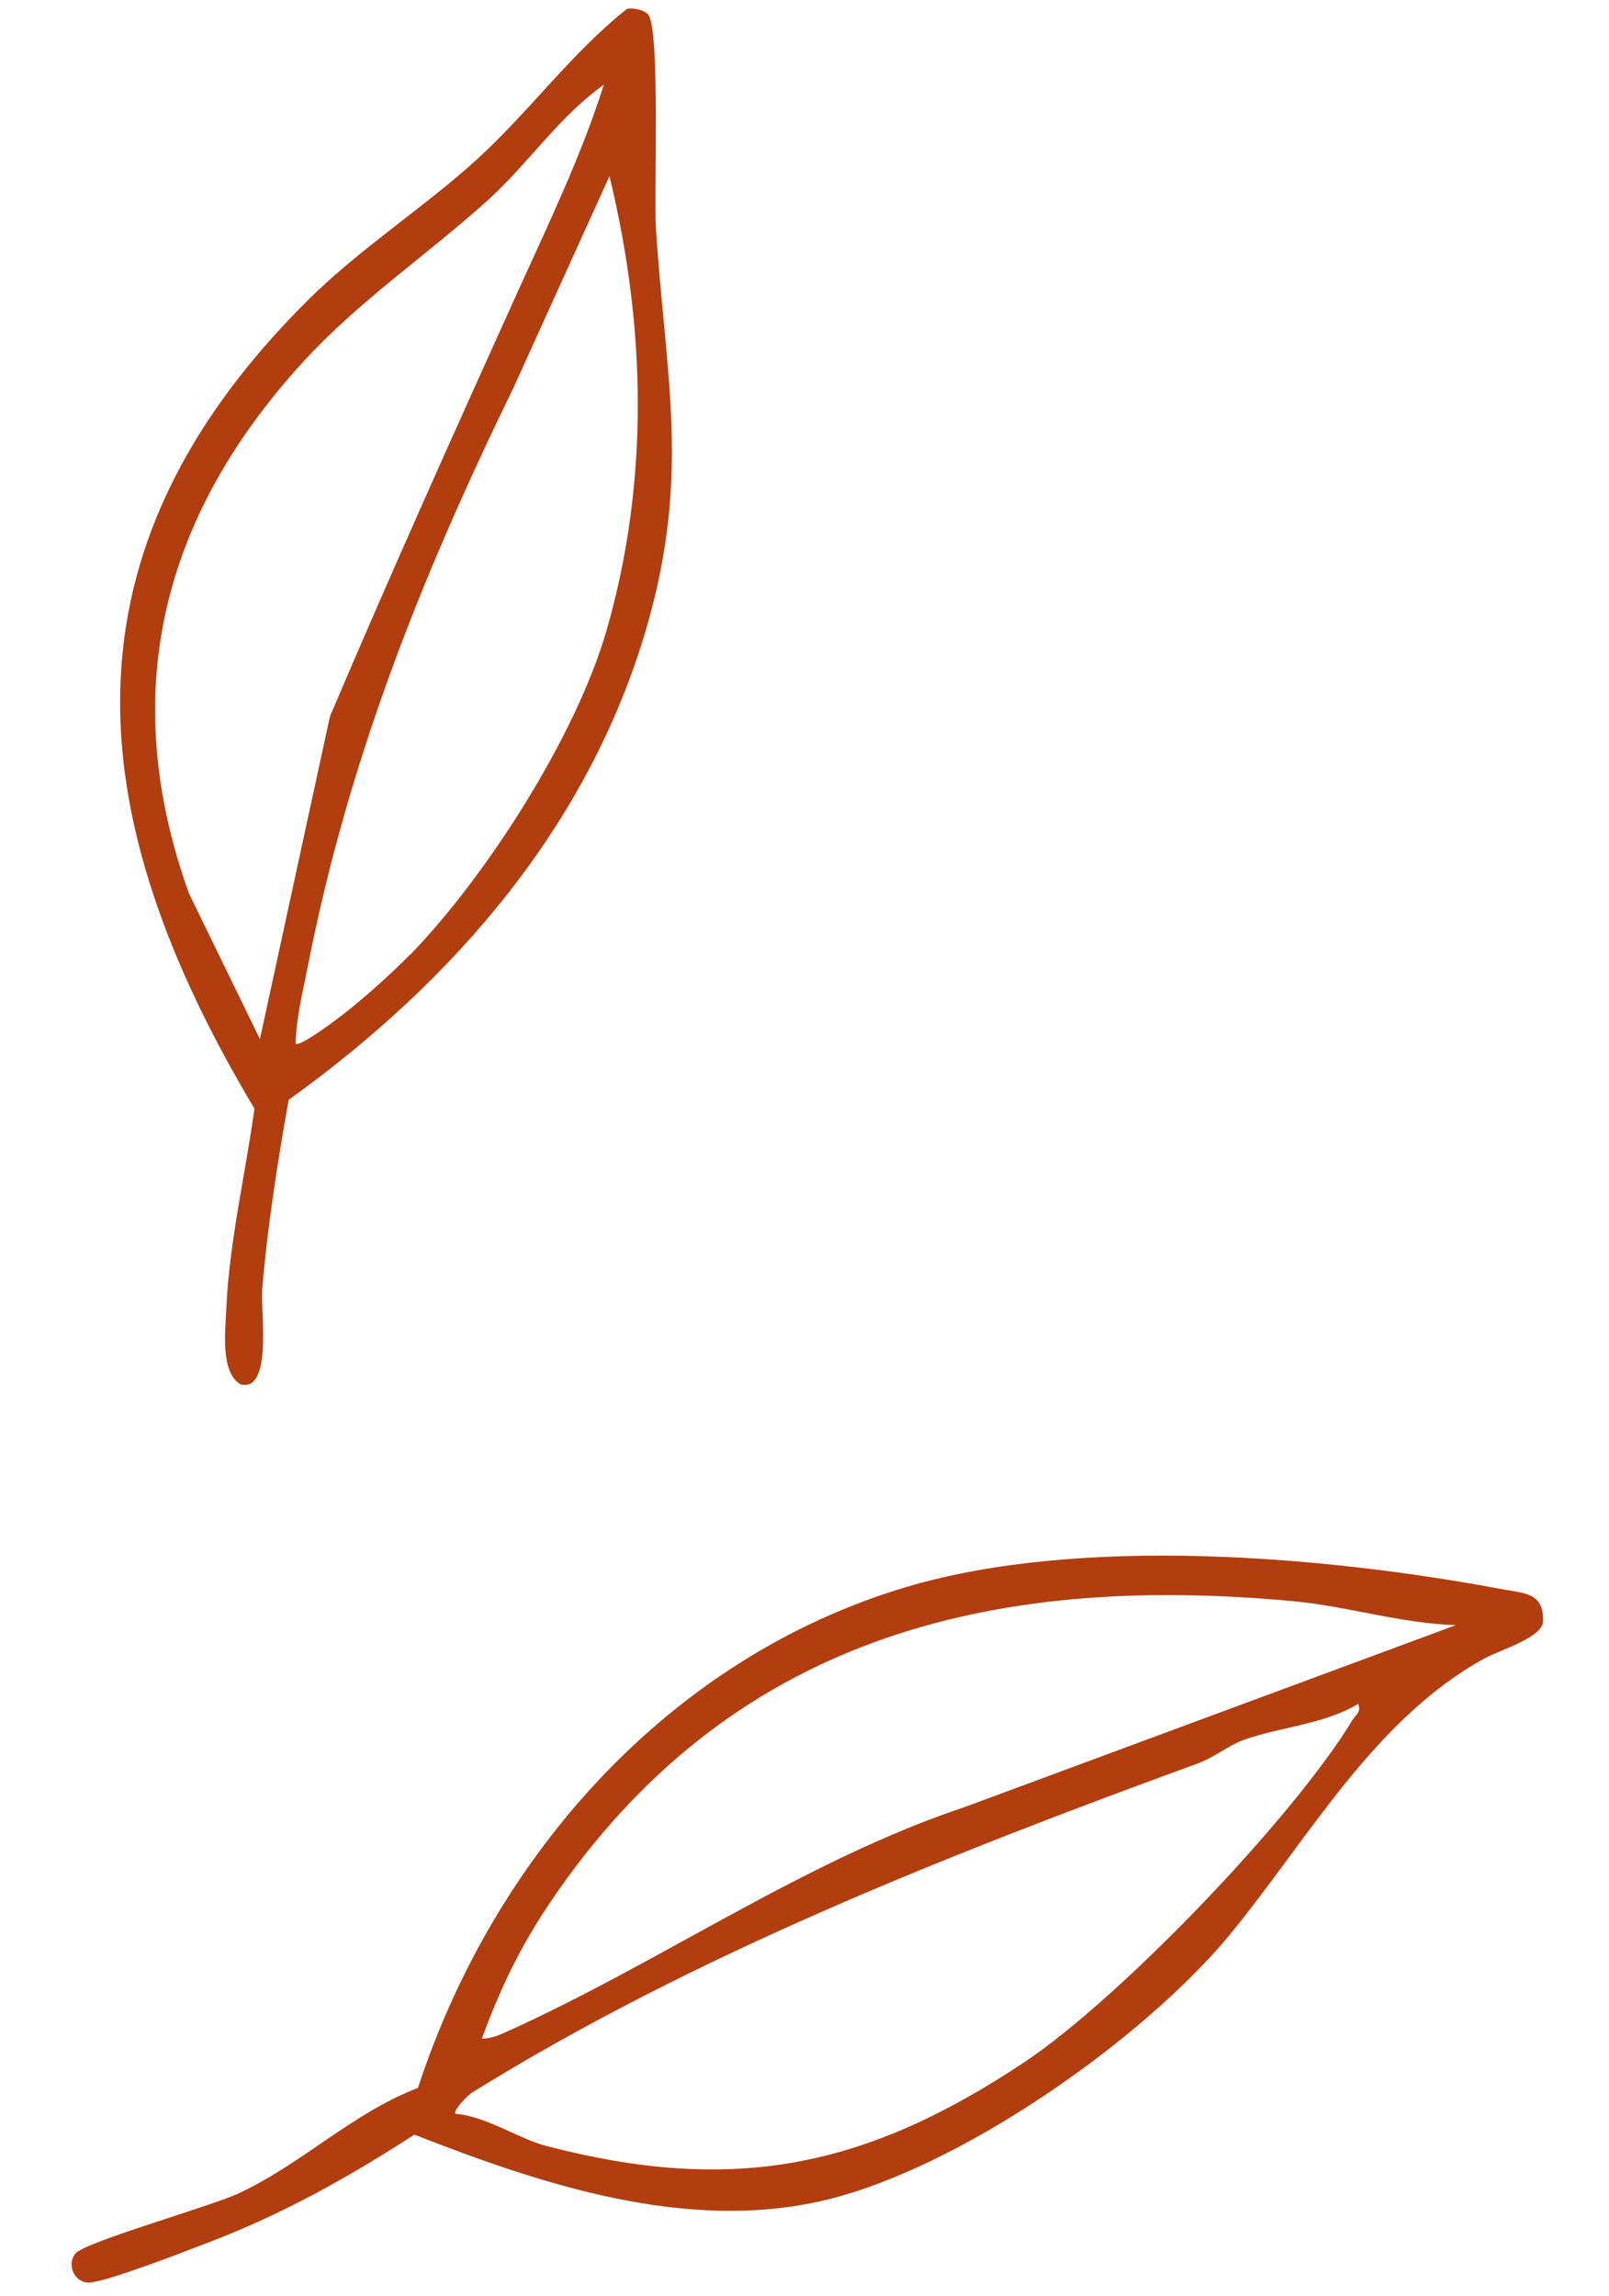
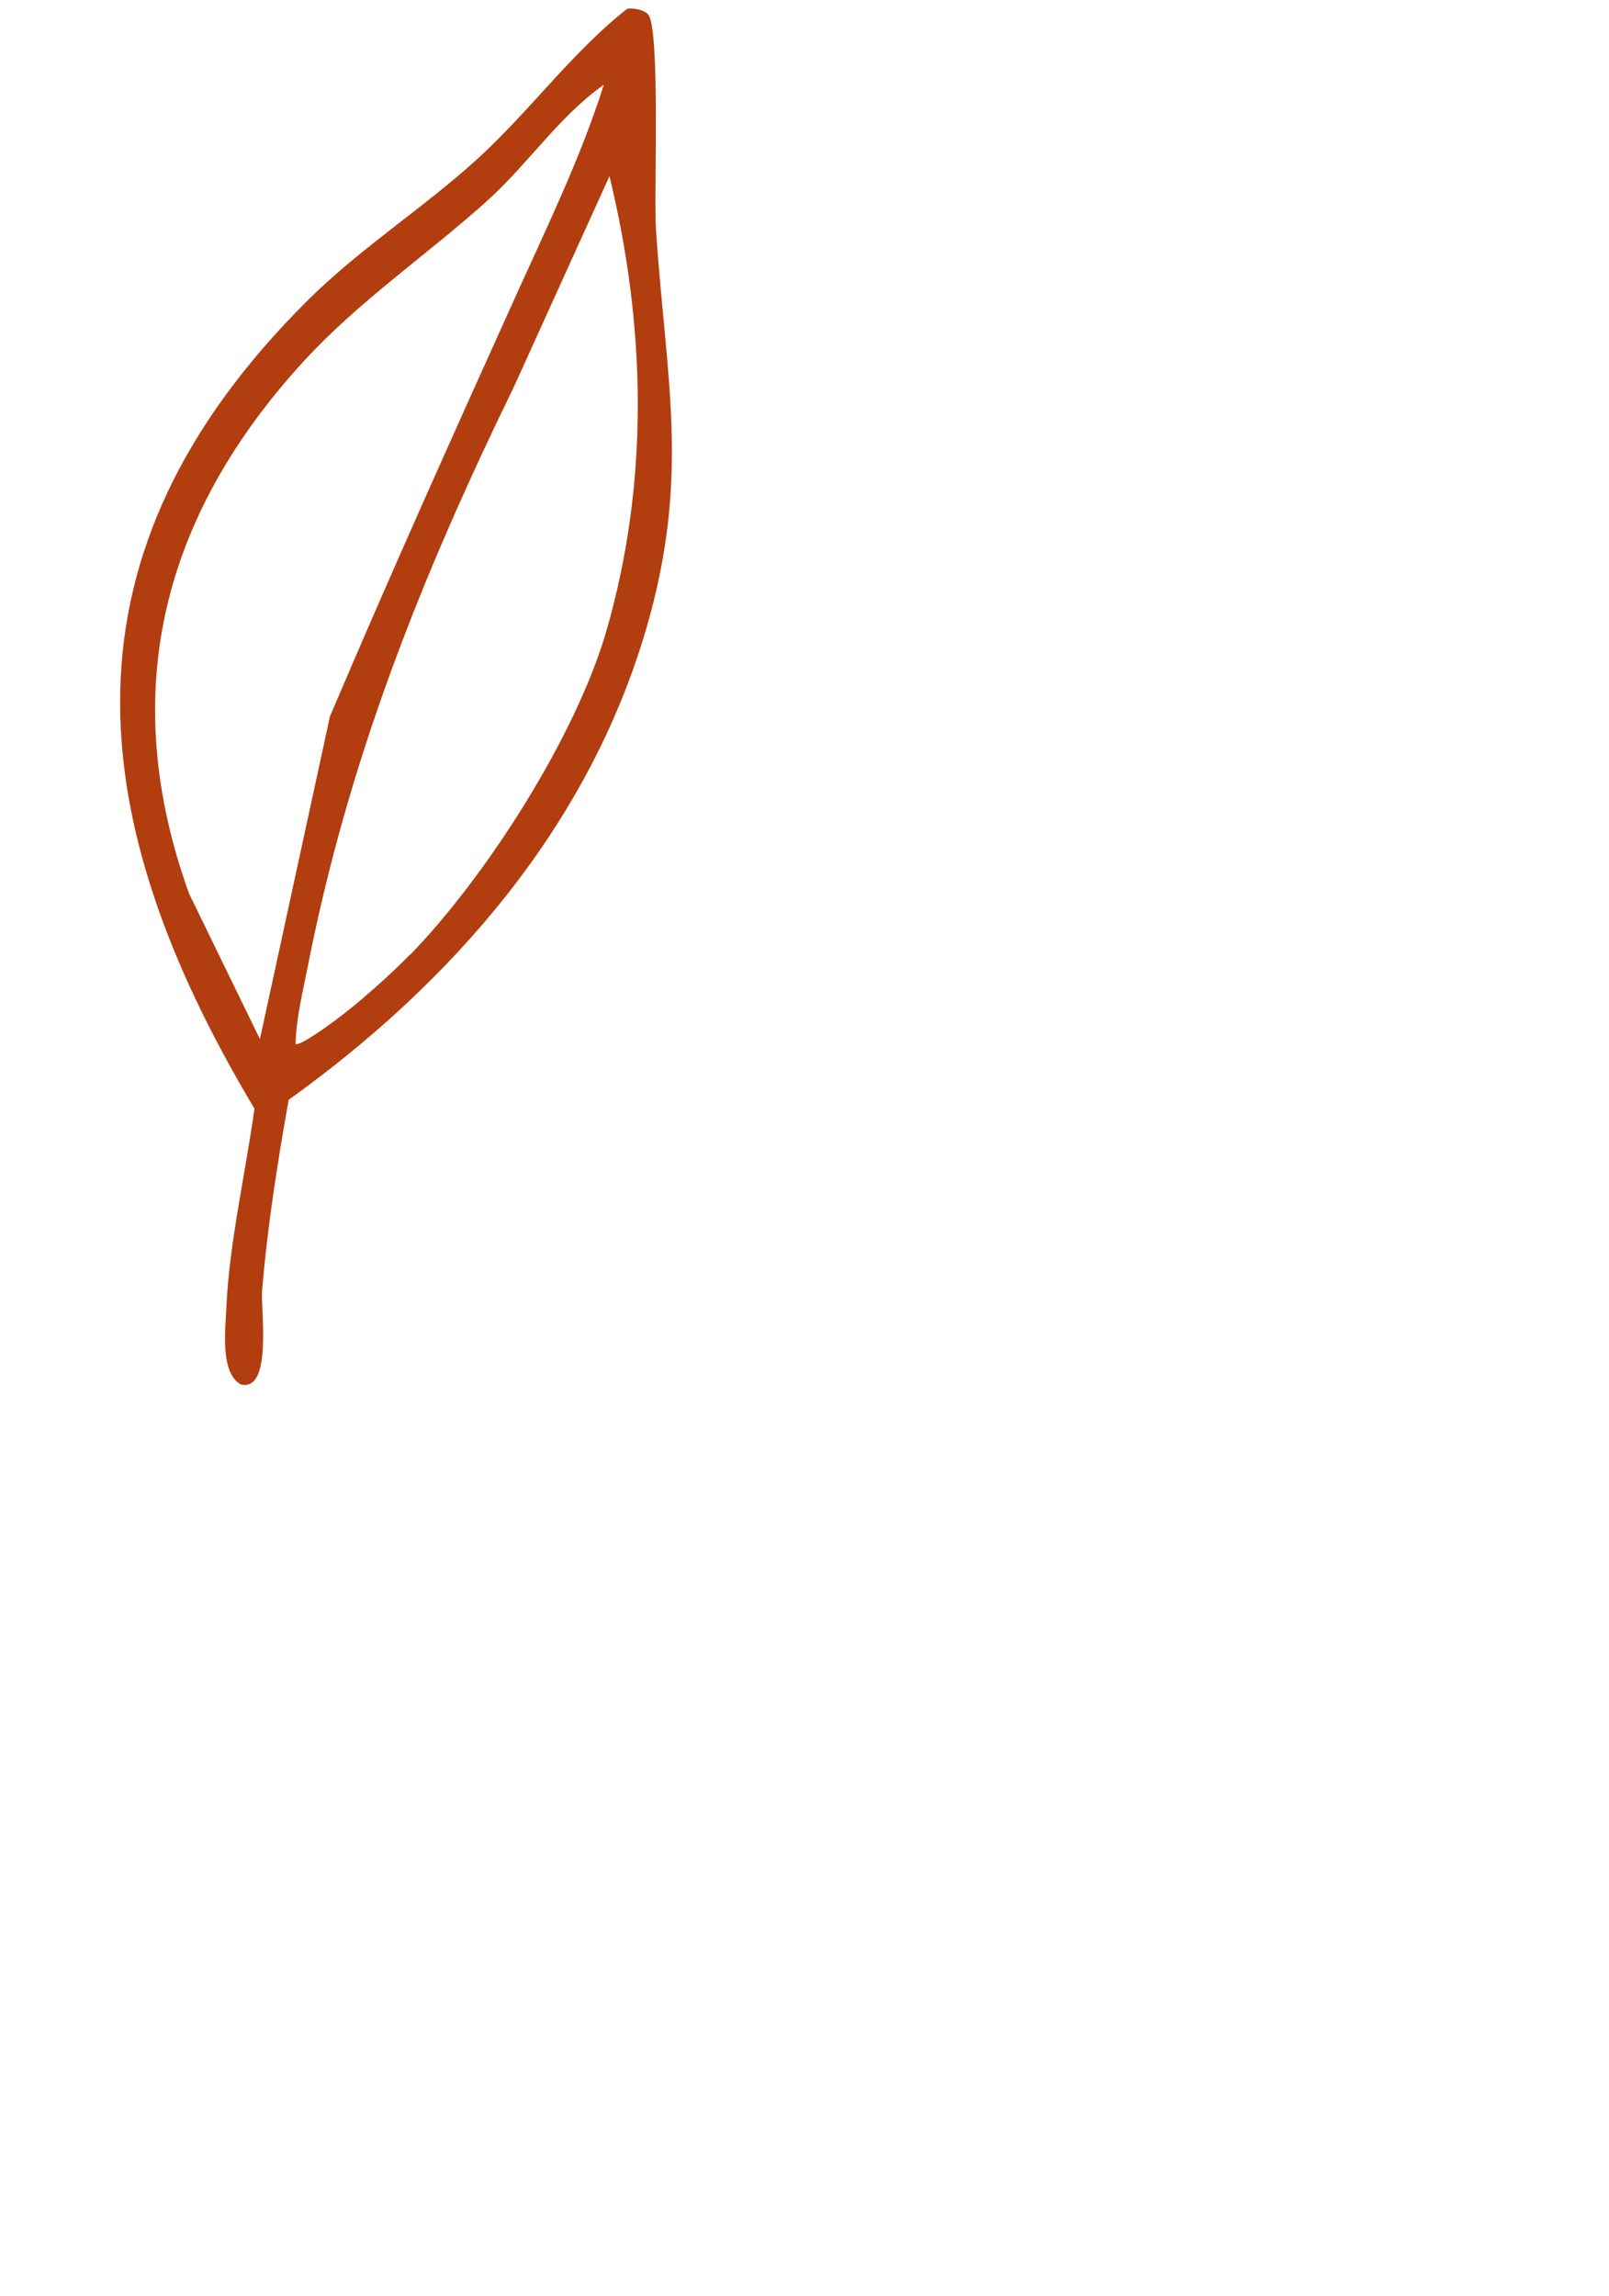
<svg xmlns="http://www.w3.org/2000/svg" width="157" height="224" viewBox="0 0 157 224" fill="none">
  <g filter="url(#filter0_n_161_339)">
-     <path d="M120.118 188.616C111.504 199.073 93.423 211.708 80.207 214.725C66.818 217.779 52.771 213.095 40.431 208.263C33.926 212.476 27.564 216.025 20.299 218.8C18.098 219.639 10.472 222.62 8.708 222.695C7.313 222.756 6.45 221.009 7.356 219.864C8.263 218.735 20.491 215.294 23.28 213.995C29.424 211.15 34.395 206.145 40.783 203.705C48.15 181.166 65.224 161.739 88.452 154.831C105.414 149.784 129.301 151.791 146.754 155.083C148.784 155.459 150.663 155.402 150.561 158.205C150.499 159.776 146.374 160.967 144.85 161.802C134.075 167.723 127.677 179.403 120.116 188.6L120.118 188.616ZM47.02 198.897C47.713 198.892 48.35 198.699 48.977 198.428C64.178 191.665 78.243 181.61 94.233 176.265L142.059 158.554C136.734 158.395 131.561 156.733 126.291 156.229C96.353 153.411 70.983 159.957 53.671 185.621C50.771 189.917 48.787 194.05 47.02 198.897ZM44.435 206.233C47.479 206.466 50.592 208.675 53.34 209.38C71.519 214.098 84.392 211.559 99.965 201.187C109.27 194.982 126.17 177.398 131.973 167.807C132.309 167.266 132.847 167.054 132.52 166.24C129.113 168.276 124.882 168.481 121.333 169.761C119.944 170.257 118.451 171.475 116.847 172.061C92.957 180.777 67.703 190.71 46.063 204.16C45.585 204.461 44.173 205.943 44.435 206.233Z" fill="#B23D0F" />
-   </g>
+     </g>
  <g filter="url(#filter1_n_161_339)">
    <path d="M63.219 1.382C64.461 2.62 63.788 19.106 64.005 22.353C64.967 36.986 67.408 46.423 63.059 61.337C57.416 80.629 44.189 95.804 28.166 107.304C27.077 113.441 26.085 119.705 25.574 125.933C25.428 127.774 26.61 135.845 23.484 135.069C21.443 133.885 22.002 129.657 22.097 127.448C22.369 121.27 23.98 114.345 24.828 108.162C7.775 79.637 5.24 53.928 30.026 29.304C35.155 24.208 41.333 20.288 46.56 15.527C51.66 10.88 55.855 5.055 61.199 0.854C61.79 0.753 62.784 0.953 63.203 1.366L63.219 1.382ZM25.367 101.358L32.196 69.896C38.12 55.946 44.334 42.137 50.563 28.361C53.553 21.761 56.734 15.177 58.92 8.263C54.544 11.369 51.571 15.937 47.599 19.535C41.72 24.845 35.082 29.297 29.577 35.307C15.836 50.326 11.394 67.577 18.442 87.171L25.368 101.39L25.367 101.358ZM40.04 93.132C47.501 85.442 56.227 71.774 59.188 61.495C63.38 46.95 63.023 31.8 59.469 17.188L50.124 37.788C41.131 56.227 33.989 74.122 30.017 94.362C29.54 96.813 28.904 99.298 28.843 101.827C29.15 102.177 32.236 99.913 32.745 99.525C34.925 97.924 38.135 95.067 40.008 93.132L40.04 93.132Z" fill="#B23D0F" />
  </g>
  <defs>
    <filter id="filter0_n_161_339" x="6.984" y="151.774" width="143.58" height="70.922" filterUnits="userSpaceOnUse" color-interpolation-filters="sRGB">
      <feFlood flood-opacity="0" result="BackgroundImageFix" />
      <feBlend mode="normal" in="SourceGraphic" in2="BackgroundImageFix" result="shape" />
      <feTurbulence type="fractalNoise" baseFrequency="2.083 2.083" stitchTiles="stitch" numOctaves="3" result="noise" seed="3789" />
      <feColorMatrix in="noise" type="luminanceToAlpha" result="alphaNoise" />
      <feComponentTransfer in="alphaNoise" result="coloredNoise1">
        <feFuncA type="discrete" />
      </feComponentTransfer>
      <feComposite operator="in" in2="shape" in="coloredNoise1" result="noise1Clipped" />
      <feFlood flood-color="rgba(119, 42, 12, 0.69)" result="color1Flood" />
      <feComposite operator="in" in2="noise1Clipped" in="color1Flood" result="color1" />
      <feMerge result="effect1_noise_161_339">
        <feMergeNode in="shape" />
        <feMergeNode in="color1" />
      </feMerge>
    </filter>
    <filter id="filter1_n_161_339" x="11.721" y="0.828" width="53.84" height="134.293" filterUnits="userSpaceOnUse" color-interpolation-filters="sRGB">
      <feFlood flood-opacity="0" result="BackgroundImageFix" />
      <feBlend mode="normal" in="SourceGraphic" in2="BackgroundImageFix" result="shape" />
      <feTurbulence type="fractalNoise" baseFrequency="2.083 2.083" stitchTiles="stitch" numOctaves="3" result="noise" seed="3789" />
      <feColorMatrix in="noise" type="luminanceToAlpha" result="alphaNoise" />
      <feComponentTransfer in="alphaNoise" result="coloredNoise1">
        <feFuncA type="discrete" />
      </feComponentTransfer>
      <feComposite operator="in" in2="shape" in="coloredNoise1" result="noise1Clipped" />
      <feFlood flood-color="rgba(119, 42, 12, 0.69)" result="color1Flood" />
      <feComposite operator="in" in2="noise1Clipped" in="color1Flood" result="color1" />
      <feMerge result="effect1_noise_161_339">
        <feMergeNode in="shape" />
        <feMergeNode in="color1" />
      </feMerge>
    </filter>
  </defs>
</svg>